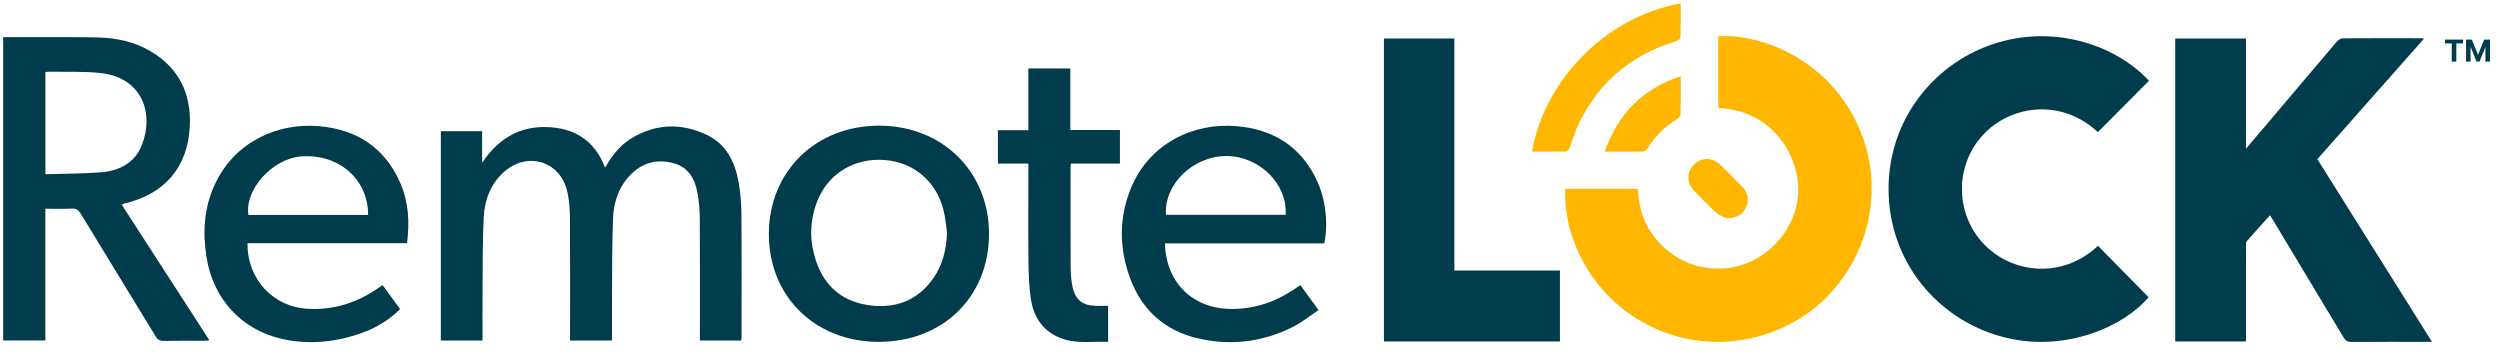
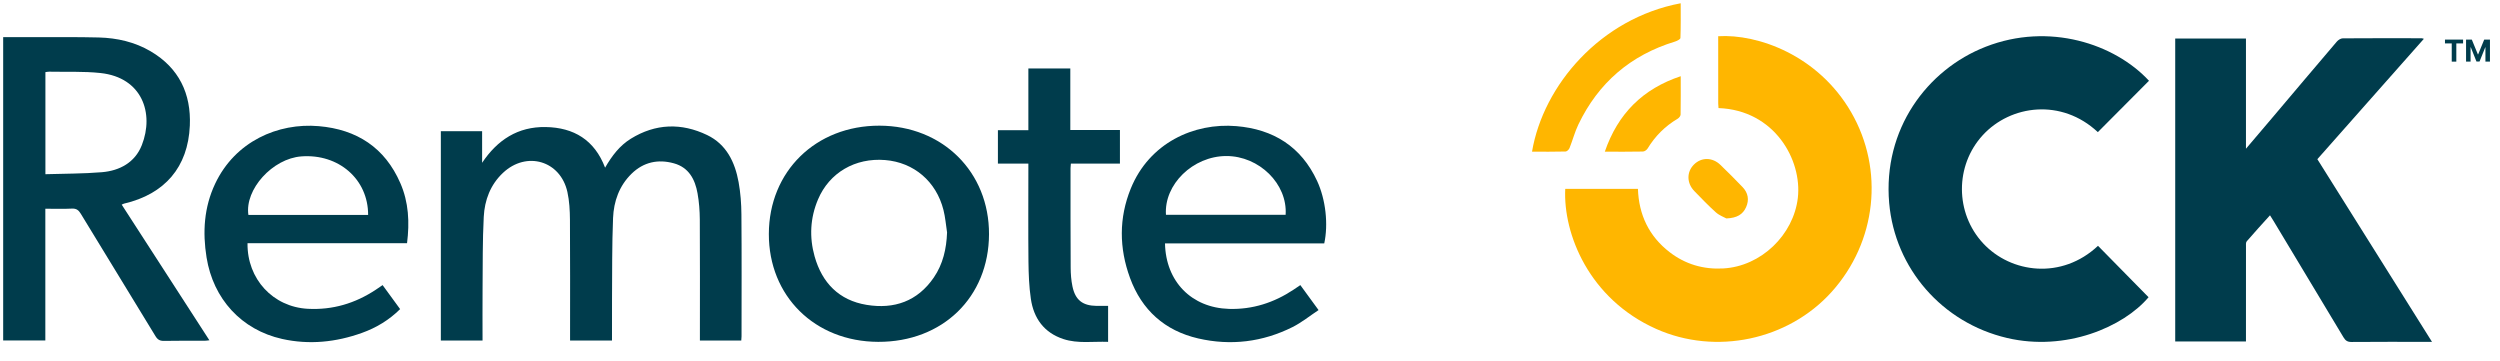
<svg xmlns="http://www.w3.org/2000/svg" width="104" height="15" viewBox="0 0 104 15" fill="none">
  <path d="M101.711 1.806V1.647H102.464V1.806H102.183V2.564H101.992V1.806H101.711Z" fill="#003C4C" />
  <path d="M102.588 1.647H102.827L103.08 2.263H103.091L103.343 1.647H103.582V2.564H103.394V1.967H103.387L103.149 2.559H103.021L102.784 1.965H102.776V2.564H102.588V1.647Z" fill="#003C4C" />
  <path d="M90.489 1.602H93.432C93.432 2.366 93.432 3.118 93.432 3.87C93.432 4.622 93.432 5.369 93.432 6.187C93.813 5.738 94.15 5.343 94.486 4.947C95.392 3.876 96.298 2.802 97.209 1.734C97.267 1.665 97.373 1.596 97.457 1.595C98.552 1.586 99.647 1.59 100.742 1.591C100.762 1.591 100.783 1.602 100.833 1.615C100.086 2.459 99.353 3.288 98.619 4.116C97.884 4.948 97.148 5.779 96.402 6.622C97.987 9.147 99.567 11.666 101.171 14.221H100.938C99.899 14.221 98.86 14.217 97.82 14.226C97.654 14.227 97.57 14.168 97.489 14.032C96.521 12.415 95.548 10.801 94.576 9.186C94.535 9.119 94.493 9.053 94.432 8.956C94.099 9.325 93.775 9.677 93.463 10.04C93.421 10.088 93.433 10.19 93.433 10.267C93.432 11.489 93.432 12.711 93.432 13.933C93.432 14.019 93.432 14.105 93.432 14.206H90.489V1.602Z" fill="#003C4C" />
  <path d="M65.114 7.856H68.138C68.175 8.94 68.599 9.827 69.454 10.488C70.107 10.992 70.856 11.212 71.679 11.168C73.269 11.083 74.611 9.765 74.79 8.233C74.973 6.65 73.819 4.582 71.49 4.496C71.486 4.435 71.478 4.373 71.478 4.311C71.477 3.376 71.477 2.441 71.477 1.507C73.119 1.405 75.636 2.293 77.011 4.673C78.391 7.063 78.068 10.062 76.197 12.142C74.384 14.155 71.373 14.788 68.897 13.683C66.109 12.44 65.024 9.738 65.114 7.856Z" fill="#FFB600" />
  <path d="M89.397 3.361C88.679 4.081 87.974 4.789 87.27 5.497C85.765 4.085 83.645 4.357 82.482 5.624C81.322 6.888 81.328 8.864 82.498 10.122C83.664 11.376 85.774 11.638 87.277 10.226C87.977 10.938 88.678 11.651 89.38 12.365C88.333 13.604 85.936 14.634 83.49 14.059C80.797 13.427 78.829 11.171 78.59 8.447C78.323 5.391 80.153 2.9 82.607 1.944C85.24 0.917 87.972 1.822 89.398 3.36L89.397 3.361Z" fill="#003C4C" />
  <path d="M18.339 5.458H20.056V6.772C20.692 5.822 21.543 5.264 22.701 5.285C23.87 5.305 24.733 5.821 25.172 6.975C25.457 6.479 25.78 6.057 26.242 5.771C27.27 5.136 28.346 5.104 29.417 5.618C30.219 6.003 30.575 6.744 30.726 7.578C30.806 8.02 30.84 8.476 30.843 8.925C30.857 10.615 30.849 12.305 30.848 13.994C30.848 14.049 30.841 14.103 30.837 14.167H29.116C29.116 14.082 29.116 13.998 29.116 13.914C29.116 12.319 29.122 10.725 29.112 9.13C29.109 8.767 29.082 8.4 29.018 8.044C28.915 7.461 28.654 6.965 28.033 6.794C27.375 6.612 26.771 6.741 26.274 7.226C25.76 7.728 25.531 8.376 25.503 9.07C25.457 10.202 25.469 11.337 25.46 12.471C25.456 13.033 25.459 13.593 25.459 14.166H23.715V13.903C23.715 12.316 23.721 10.729 23.71 9.143C23.707 8.757 23.687 8.362 23.604 7.987C23.314 6.683 21.904 6.27 20.925 7.19C20.399 7.684 20.16 8.326 20.124 9.02C20.072 10.017 20.084 11.017 20.075 12.016C20.069 12.728 20.074 13.441 20.074 14.165H18.339V5.458Z" fill="#003C4C" />
  <path d="M0.132 1.545C0.552 1.545 0.962 1.544 1.373 1.545C2.286 1.548 3.199 1.535 4.111 1.559C4.871 1.579 5.608 1.746 6.27 2.136C7.444 2.828 7.955 3.896 7.897 5.226C7.823 6.954 6.854 8.076 5.159 8.471C5.136 8.476 5.116 8.489 5.063 8.513C6.277 10.39 7.485 12.26 8.711 14.156C8.63 14.164 8.573 14.175 8.516 14.175C7.952 14.177 7.389 14.169 6.825 14.181C6.654 14.184 6.559 14.133 6.468 13.984C5.436 12.285 4.394 10.591 3.361 8.892C3.268 8.739 3.176 8.669 2.99 8.678C2.628 8.696 2.265 8.683 1.886 8.683V14.162H0.132V1.545ZM1.889 7.247C2.687 7.221 3.465 7.229 4.236 7.164C4.982 7.102 5.617 6.757 5.9 6.037C6.42 4.716 5.916 3.224 4.181 3.038C3.474 2.962 2.756 2.997 2.044 2.982C1.992 2.981 1.94 2.994 1.889 3V7.247Z" fill="#003C4C" />
-   <path d="M64.893 11.253V14.206H57.571V1.601H60.501V11.253H64.893Z" fill="#003C4C" />
  <path d="M41.143 9.746C41.133 12.364 39.212 14.23 36.533 14.221C33.896 14.212 31.977 12.318 31.984 9.73C31.99 7.128 33.937 5.223 36.585 5.228C39.214 5.233 41.153 7.155 41.143 9.746ZM39.398 9.67C39.35 9.358 39.326 9.04 39.248 8.735C38.947 7.544 38.015 6.755 36.822 6.658C35.577 6.557 34.502 7.182 34.03 8.295C33.703 9.066 33.663 9.868 33.888 10.668C34.199 11.766 34.902 12.493 36.049 12.682C37.196 12.871 38.169 12.535 38.847 11.544C39.23 10.984 39.373 10.347 39.398 9.67Z" fill="#003C4C" />
  <path d="M48.464 10.124C48.495 11.712 49.568 12.803 51.124 12.85C52.108 12.88 52.997 12.591 53.811 12.051C53.897 11.994 53.981 11.936 54.094 11.86C54.336 12.192 54.576 12.521 54.852 12.899C54.484 13.142 54.15 13.415 53.774 13.604C52.526 14.229 51.203 14.392 49.845 14.079C48.453 13.757 47.497 12.898 47.007 11.558C46.555 10.322 46.542 9.068 47.041 7.842C47.812 5.949 49.663 5.099 51.432 5.247C52.973 5.376 54.13 6.098 54.792 7.528C55.152 8.305 55.261 9.332 55.089 10.125H48.463L48.464 10.124ZM48.504 8.937H53.482C53.568 7.654 52.383 6.487 51.011 6.491C49.629 6.495 48.417 7.673 48.504 8.937Z" fill="#003C4C" />
  <path d="M15.916 11.86C16.165 12.201 16.402 12.526 16.645 12.859C16.186 13.314 15.654 13.634 15.058 13.848C13.975 14.236 12.862 14.351 11.736 14.1C10.043 13.721 8.87 12.434 8.593 10.711C8.423 9.654 8.487 8.623 8.95 7.643C9.782 5.882 11.563 5.102 13.261 5.248C14.843 5.384 16.012 6.139 16.656 7.622C17.001 8.415 17.042 9.246 16.933 10.118H10.297C10.276 11.607 11.358 12.769 12.804 12.846C13.839 12.901 14.777 12.62 15.635 12.051C15.72 11.995 15.805 11.935 15.916 11.86ZM15.314 8.941C15.318 7.457 14.089 6.39 12.537 6.506C11.339 6.595 10.176 7.877 10.333 8.941H15.314Z" fill="#003C4C" />
  <path d="M42.78 6.806H41.513V5.417H42.78V2.848H44.525V5.408H46.589V6.806H44.548C44.542 6.886 44.534 6.94 44.534 6.994C44.534 8.374 44.532 9.754 44.54 11.135C44.541 11.395 44.561 11.66 44.614 11.914C44.733 12.482 45.037 12.717 45.616 12.725C45.773 12.727 45.93 12.725 46.097 12.725V14.221C45.474 14.197 44.846 14.304 44.238 14.105C43.431 13.84 43.001 13.24 42.883 12.427C42.809 11.92 42.79 11.401 42.784 10.887C42.771 9.626 42.78 8.365 42.78 7.103V6.806Z" fill="#003C4C" />
  <path d="M63.732 6.31C64.2 3.543 66.581 0.763 69.917 0.136C69.917 0.621 69.924 1.1 69.906 1.579C69.904 1.633 69.767 1.703 69.681 1.729C67.834 2.292 66.492 3.443 65.659 5.182C65.51 5.494 65.422 5.835 65.293 6.158C65.268 6.221 65.186 6.302 65.128 6.303C64.669 6.315 64.21 6.31 63.732 6.31Z" fill="#FFB600" />
  <path d="M66.76 6.31C67.306 4.722 68.344 3.695 69.918 3.17C69.918 3.72 69.922 4.243 69.913 4.766C69.912 4.825 69.848 4.905 69.792 4.938C69.269 5.247 68.855 5.661 68.539 6.18C68.502 6.24 68.412 6.303 68.345 6.304C67.83 6.315 67.315 6.31 66.76 6.31Z" fill="#FFB600" />
  <path d="M71.817 9.087C71.723 9.034 71.526 8.964 71.381 8.835C71.069 8.556 70.779 8.251 70.486 7.951C70.164 7.621 70.159 7.154 70.466 6.847C70.778 6.535 71.236 6.537 71.57 6.86C71.883 7.163 72.192 7.469 72.492 7.784C72.721 8.024 72.774 8.313 72.638 8.617C72.504 8.92 72.257 9.07 71.817 9.087Z" fill="#FFB600" />
</svg>